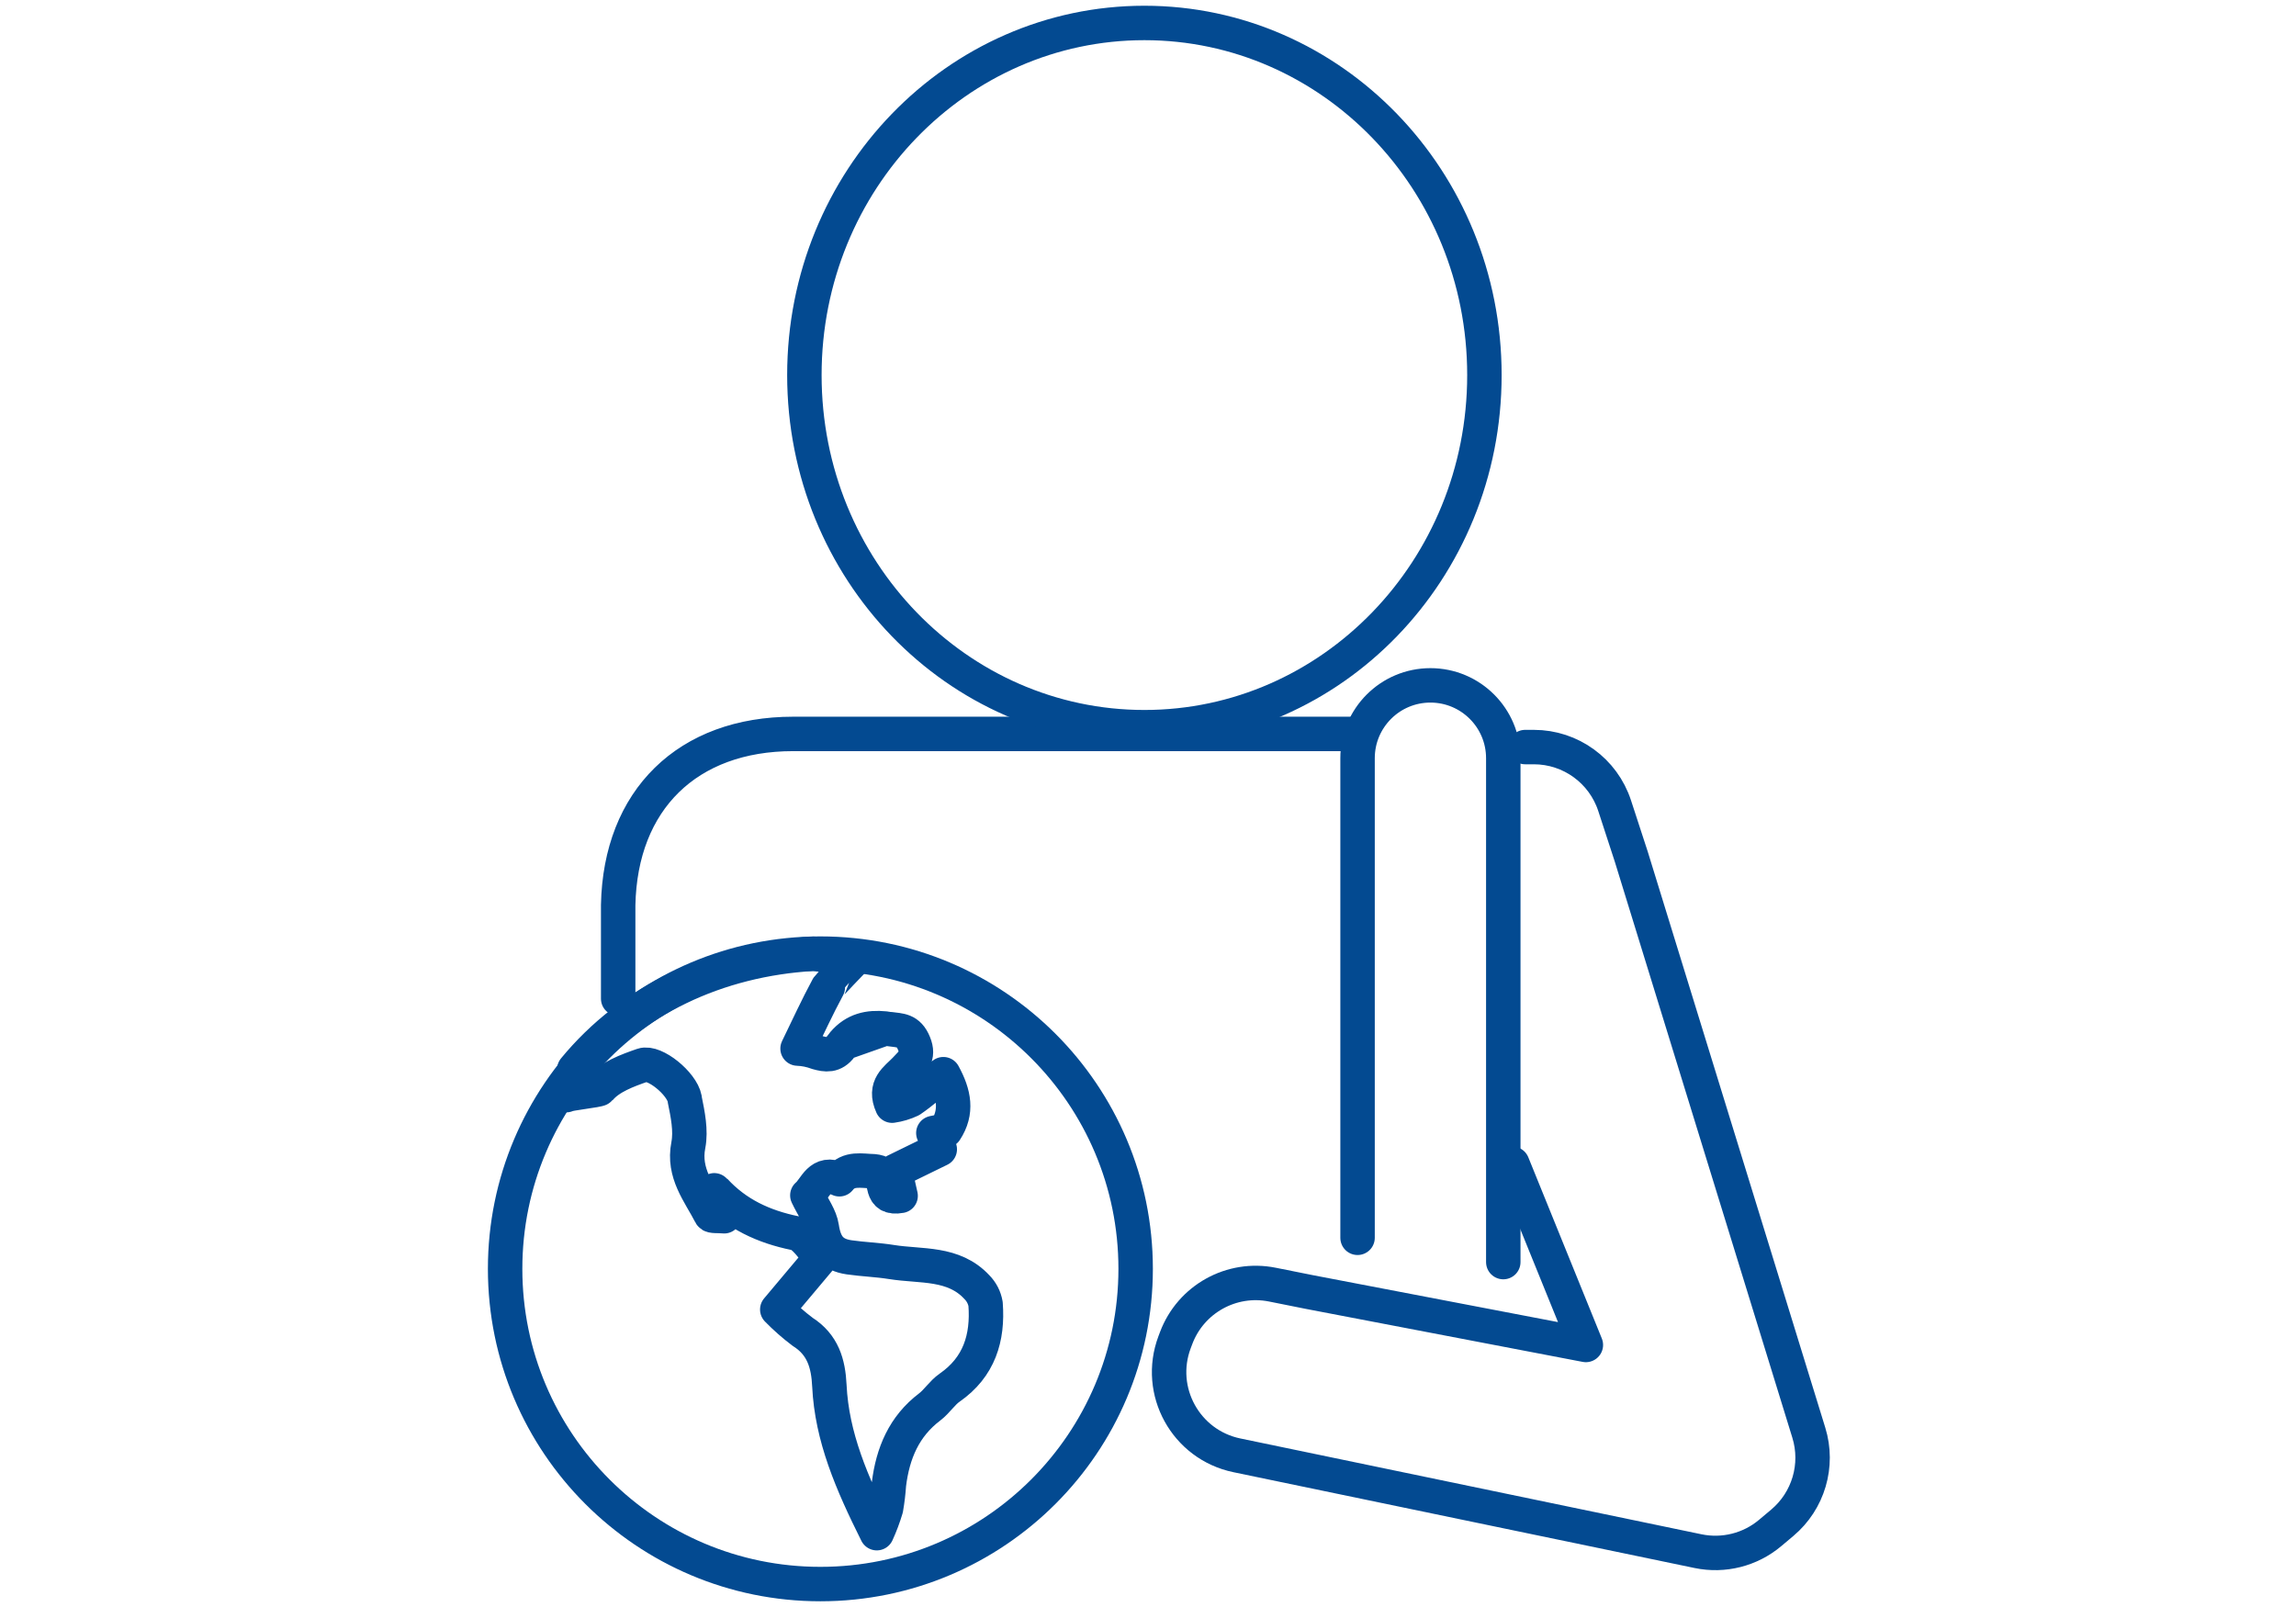
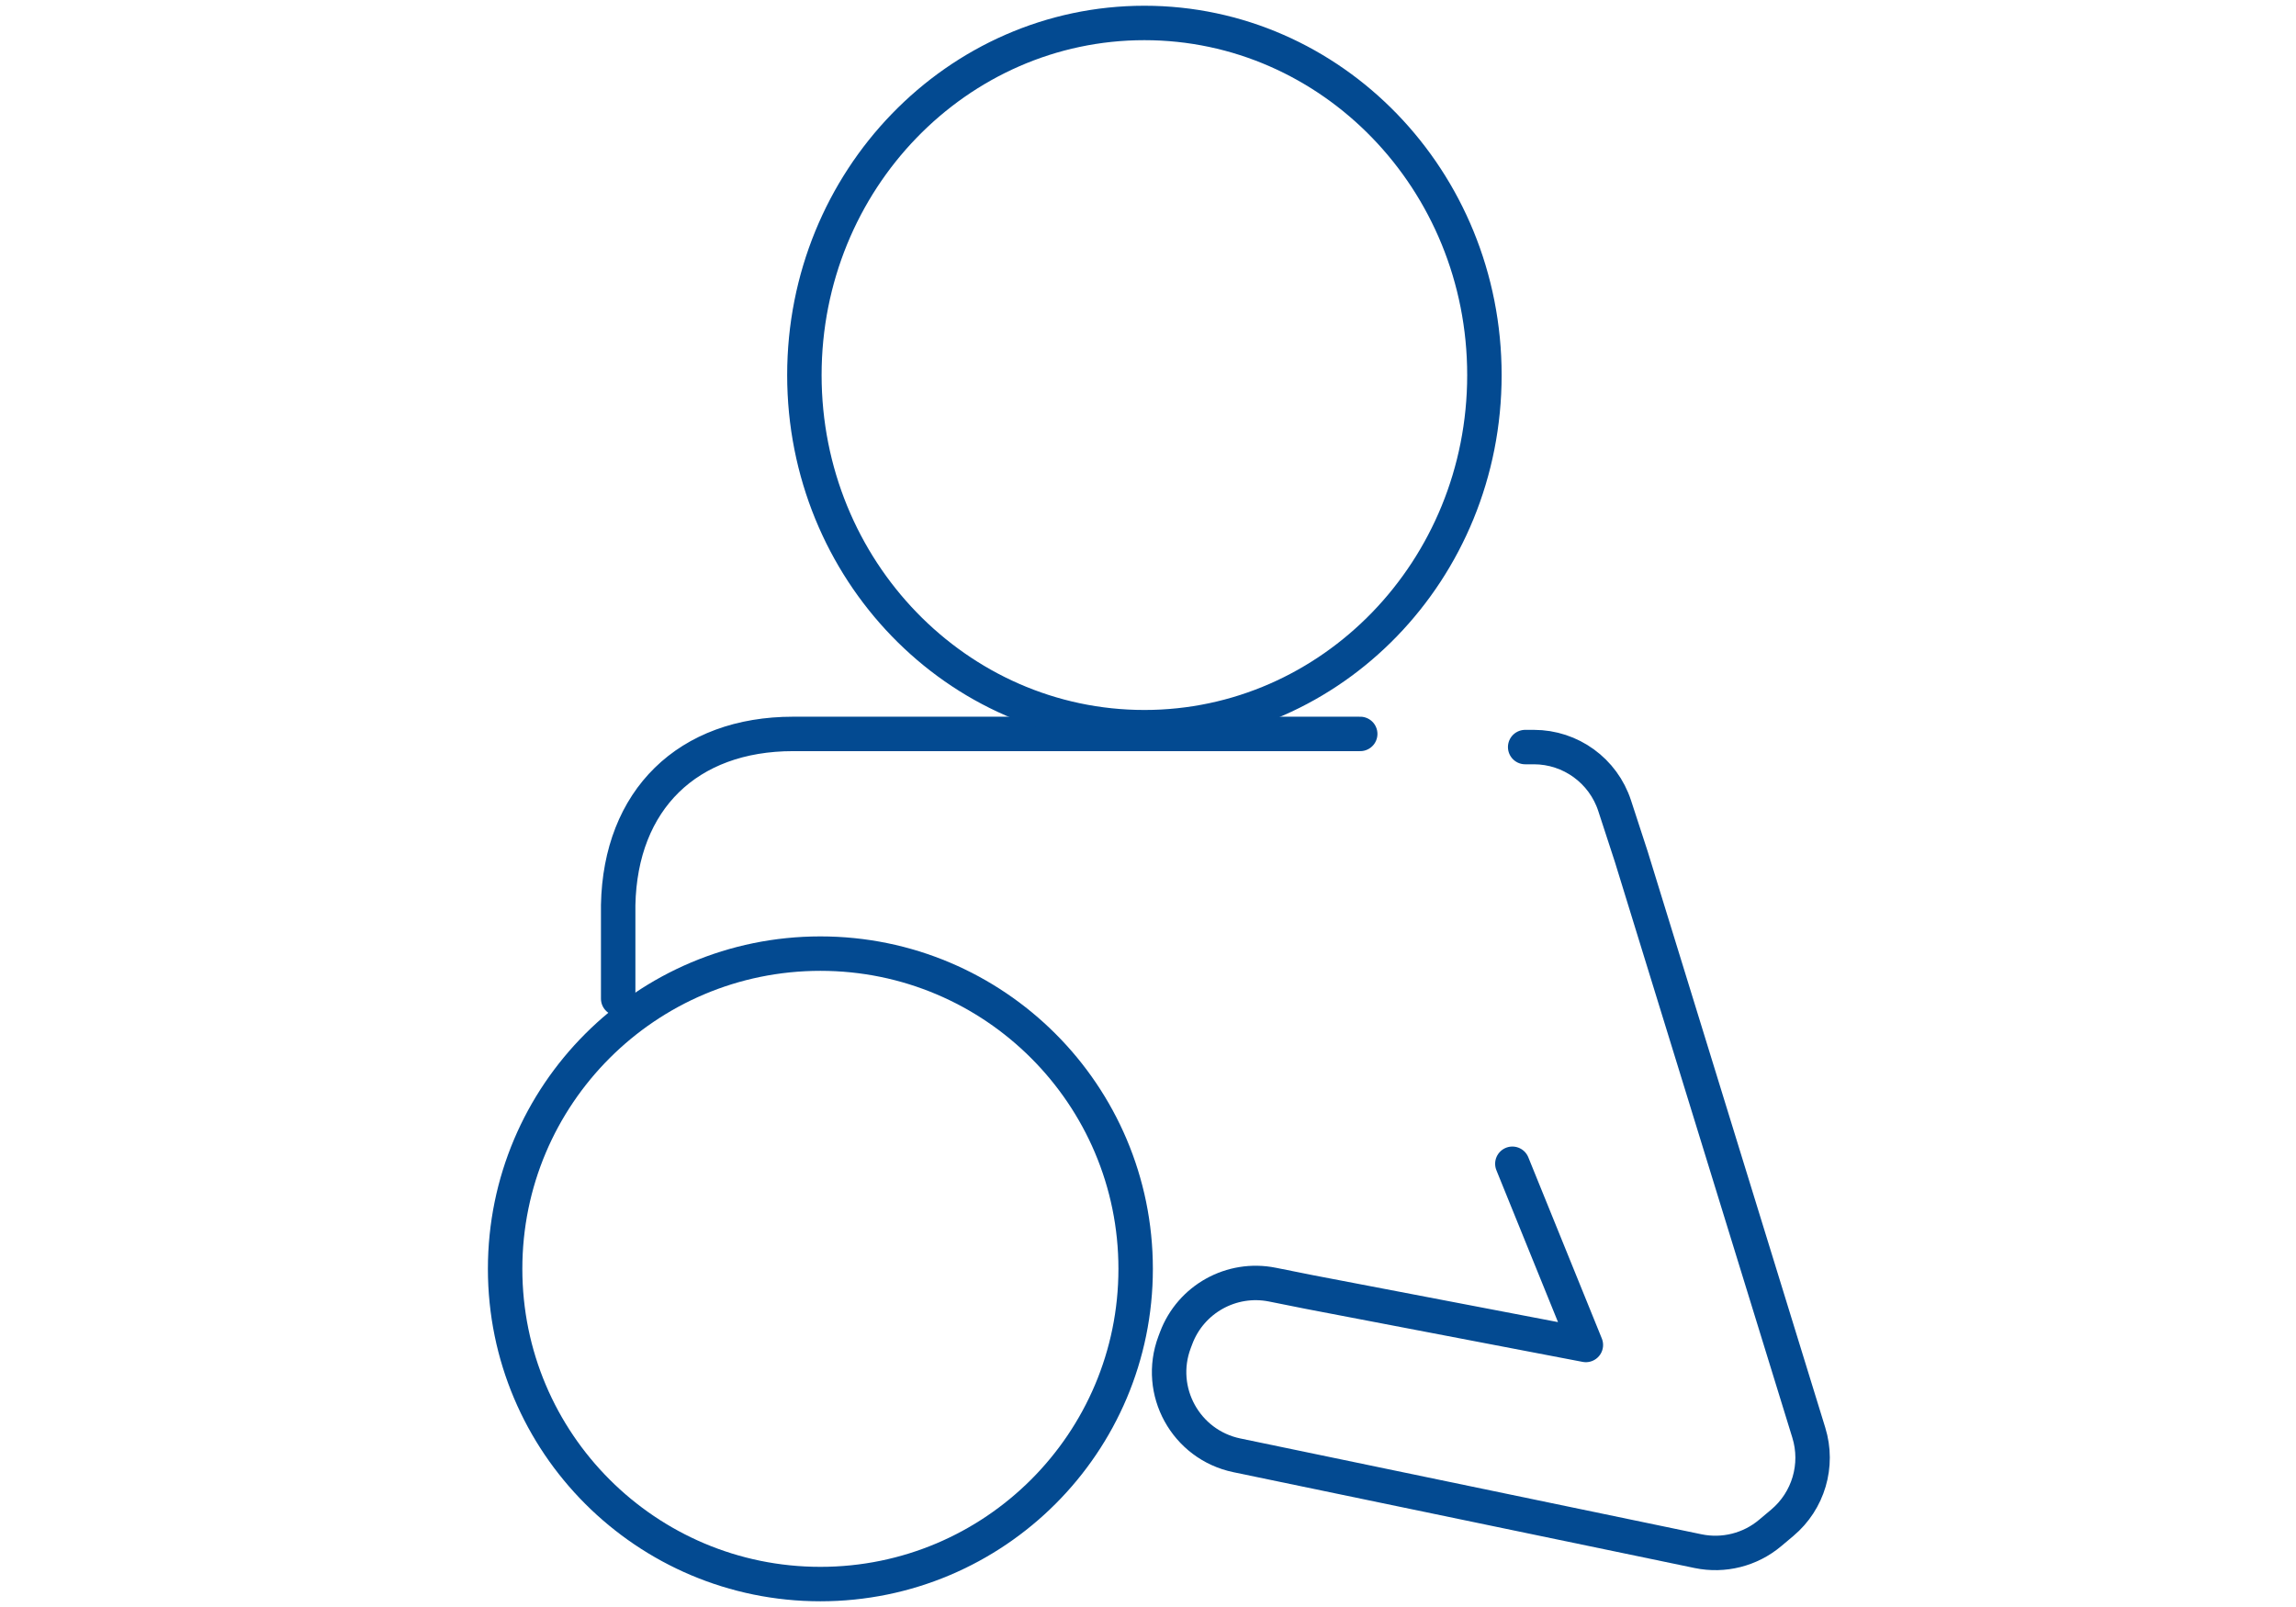
<svg xmlns="http://www.w3.org/2000/svg" width="100" height="70" viewBox="0 0 100 70" fill="none">
-   <path d="M59.127 53.918V33.027C59.127 31.274 60.548 29.854 62.301 29.854C64.053 29.854 65.474 31.274 65.474 33.027V54.976" stroke="#034A91" stroke-width="1.5" stroke-linecap="round" stroke-linejoin="round" />
  <path d="M26.924 43.501V39.425C27.015 34.833 29.952 31.969 34.546 31.969H46.894H59.243M66.427 32.542H66.805C68.407 32.542 69.827 33.573 70.324 35.096L71.048 37.314L78.781 62.407C79.22 63.828 78.764 65.374 77.626 66.331L77.095 66.777C76.227 67.507 75.071 67.798 73.96 67.568L71.437 67.043L53.87 63.393C51.645 62.93 50.358 60.592 51.158 58.465L51.226 58.285C51.864 56.586 53.64 55.601 55.419 55.958L57.033 56.281L69.071 58.586L65.869 50.693" stroke="#034A91" stroke-width="1.5" stroke-linecap="round" stroke-linejoin="round" />
  <path d="M64.652 16.338C64.652 24.834 57.997 31.676 49.843 31.676C41.689 31.676 35.034 24.834 35.034 16.338C35.034 7.842 41.689 1 49.843 1C57.997 1 64.652 7.842 64.652 16.338Z" stroke="#034A91" stroke-width="1.5" stroke-linecap="round" stroke-linejoin="round" />
-   <path d="M36.737 45.439L38.544 44.801C37.835 44.73 37.229 44.864 36.737 45.439ZM42.926 56.802C42.879 56.526 42.748 56.271 42.551 56.071C41.533 54.97 40.115 55.18 38.827 54.973C38.215 54.875 37.594 54.856 36.983 54.768C36.201 54.656 35.906 54.22 35.792 53.458C35.726 53.005 35.407 52.586 35.163 52.069C35.521 51.777 35.694 50.968 36.559 51.368C36.963 50.849 37.533 51.01 38.052 51.019C38.127 51.025 38.2 51.04 38.271 51.063C38.642 51.382 38.271 52.267 39.226 52.091C39.143 51.728 39.068 51.394 38.983 51.014L40.931 50.062C40.836 49.819 40.754 49.616 40.651 49.353L41.177 49.246C41.711 48.43 41.557 47.651 41.087 46.791C40.639 47.151 40.176 47.57 39.665 47.919C39.409 48.04 39.136 48.122 38.856 48.162C38.471 47.31 39.044 46.99 39.421 46.596C39.725 46.265 40.052 46.045 39.808 45.449C39.565 44.852 39.202 44.891 38.751 44.827C38.681 44.827 38.612 44.808 38.544 44.803C37.835 44.732 37.229 44.866 36.737 45.441C36.697 45.486 36.66 45.533 36.625 45.583C36.315 46.004 35.969 45.955 35.59 45.846C35.316 45.744 35.028 45.686 34.737 45.675C35.2 44.723 35.599 43.851 36.055 43.008C36.055 42.986 37.197 41.79 37.219 41.775L35.443 41.544C31.21 41.783 27.485 43.575 25.013 46.579C25.34 46.947 24.375 47.38 24.662 47.704C24.716 47.633 26.065 47.495 26.124 47.426C26.55 46.915 27.322 46.63 27.99 46.399C28.504 46.223 29.695 47.188 29.822 47.86C29.822 47.86 29.822 47.877 29.822 47.887C29.955 48.54 30.102 49.248 29.98 49.879C29.736 51.112 30.467 51.96 30.954 52.907C30.995 52.99 31.268 52.951 31.539 52.98C31.322 52.527 31.169 52.208 31.017 51.886C31.052 51.874 31.113 51.838 31.122 51.85C32.075 52.89 33.258 53.436 34.639 53.718C35.054 53.801 35.37 54.381 35.763 54.768L33.853 57.041C34.197 57.393 34.567 57.719 34.961 58.015C35.838 58.573 36.077 59.389 36.123 60.363C36.23 62.594 37.097 64.597 38.188 66.784C38.347 66.436 38.481 66.078 38.59 65.712C38.651 65.361 38.693 65.006 38.717 64.65C38.885 63.306 39.37 62.134 40.493 61.284C40.812 61.04 41.036 60.67 41.362 60.444C42.653 59.547 43.036 58.273 42.926 56.802Z" stroke="#034A91" stroke-width="1.5" stroke-miterlimit="10" stroke-linejoin="round" />
  <path d="M35.731 69.001C43.314 69.001 49.462 62.853 49.462 55.27C49.462 47.687 43.314 41.539 35.731 41.539C28.148 41.539 22 47.687 22 55.27C22 62.853 28.148 69.001 35.731 69.001Z" stroke="#034A91" stroke-width="1.5" stroke-miterlimit="10" stroke-linejoin="round" />
</svg>